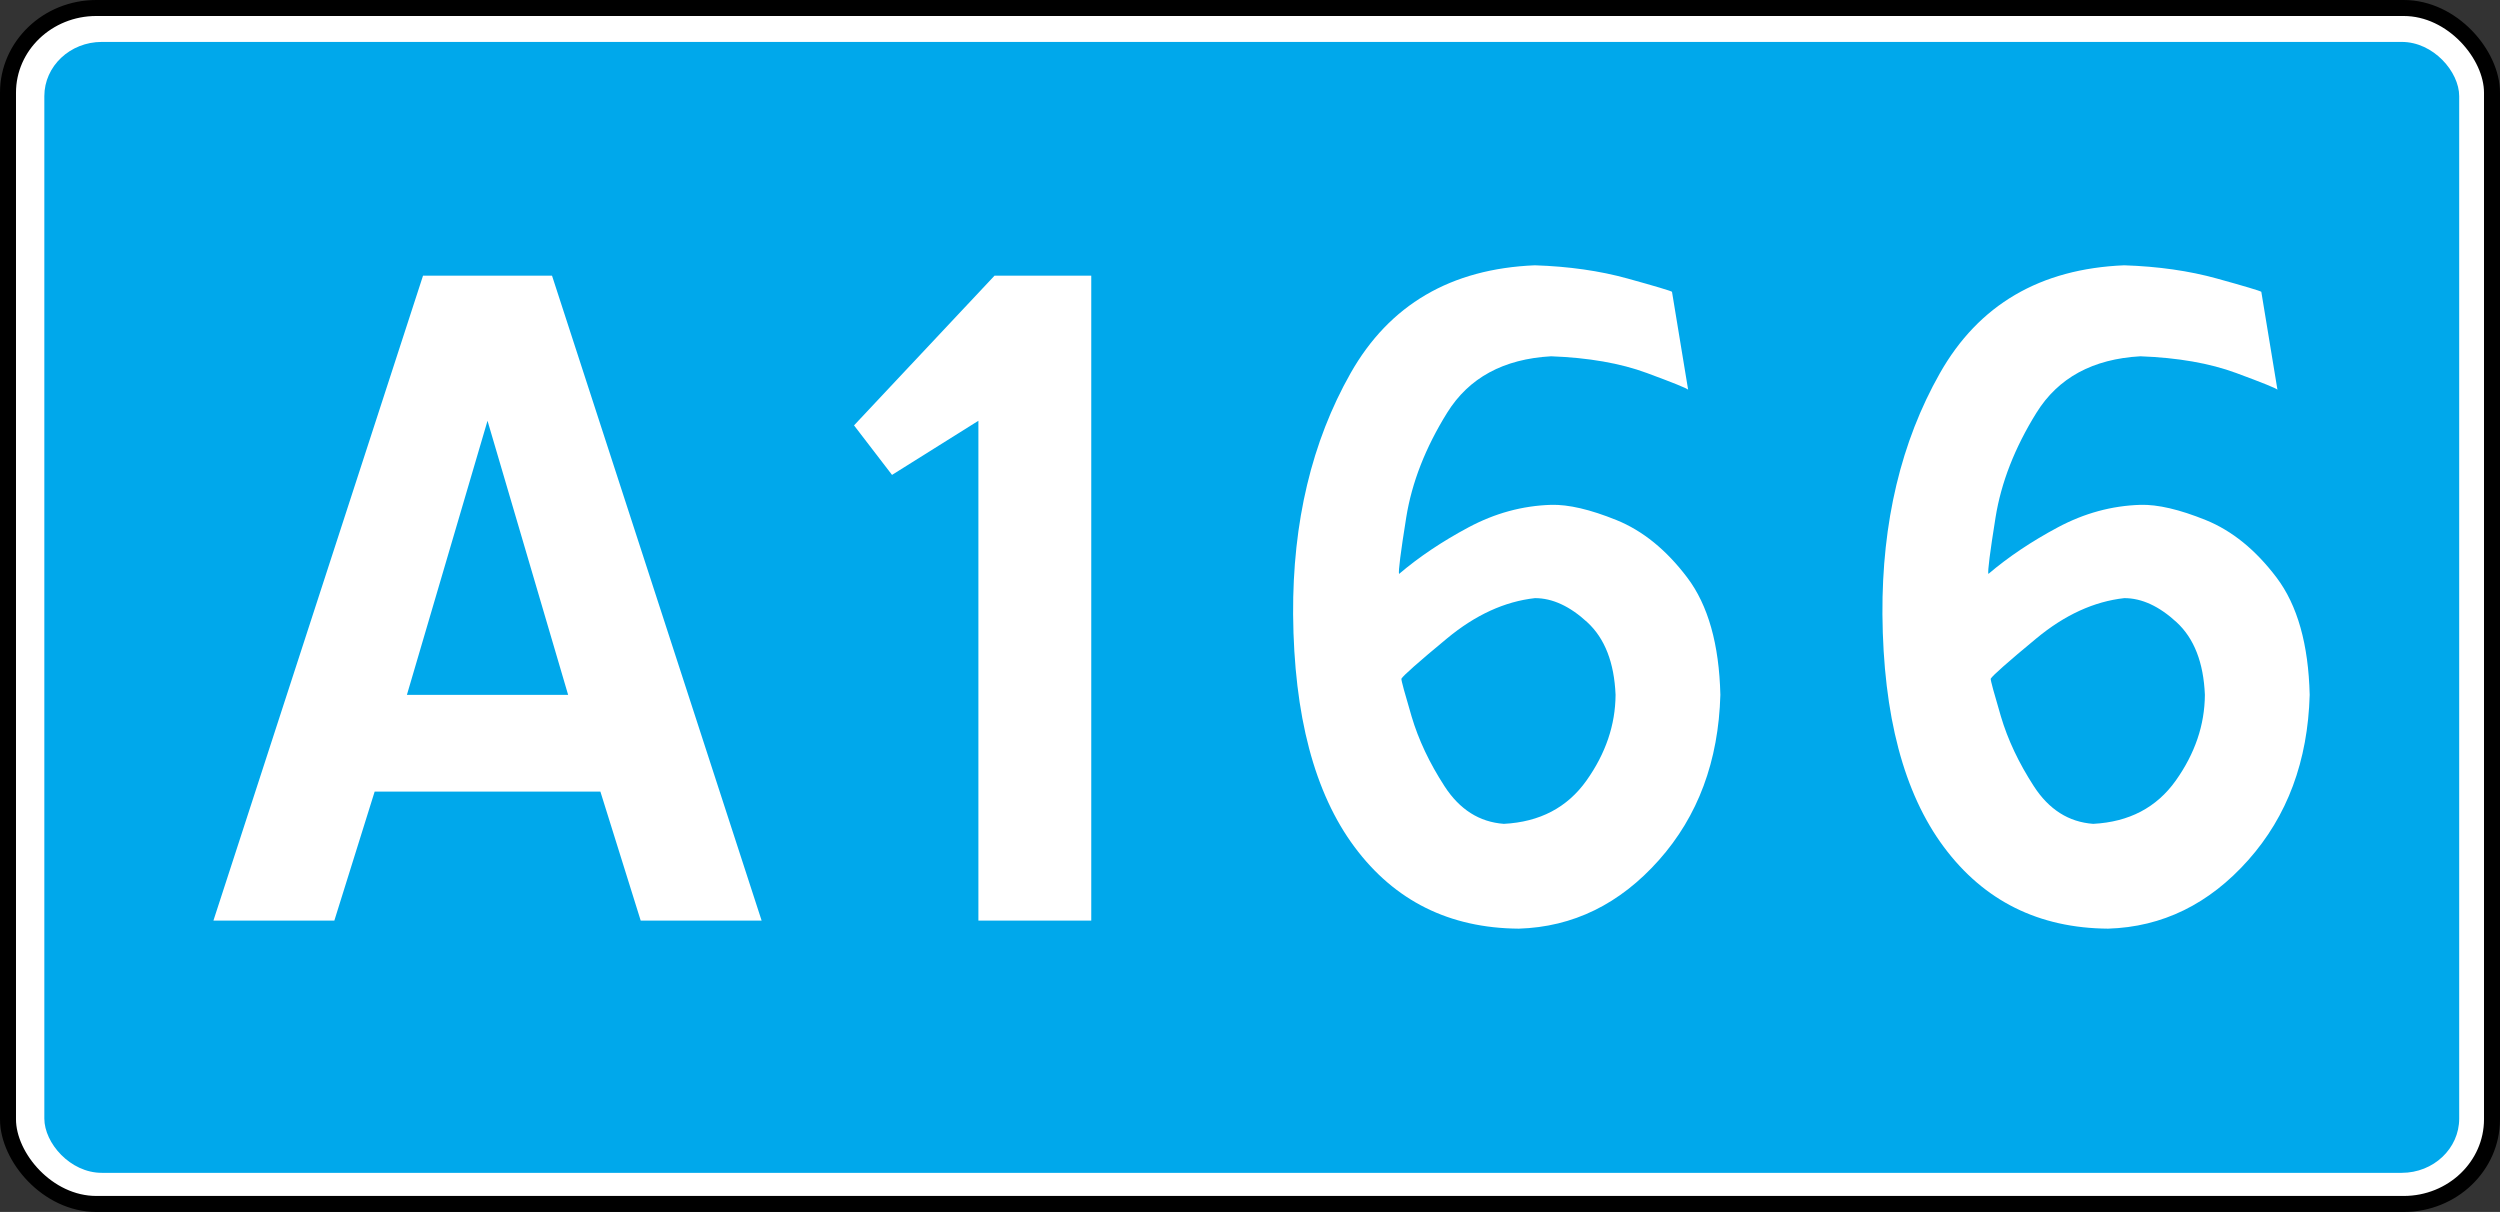
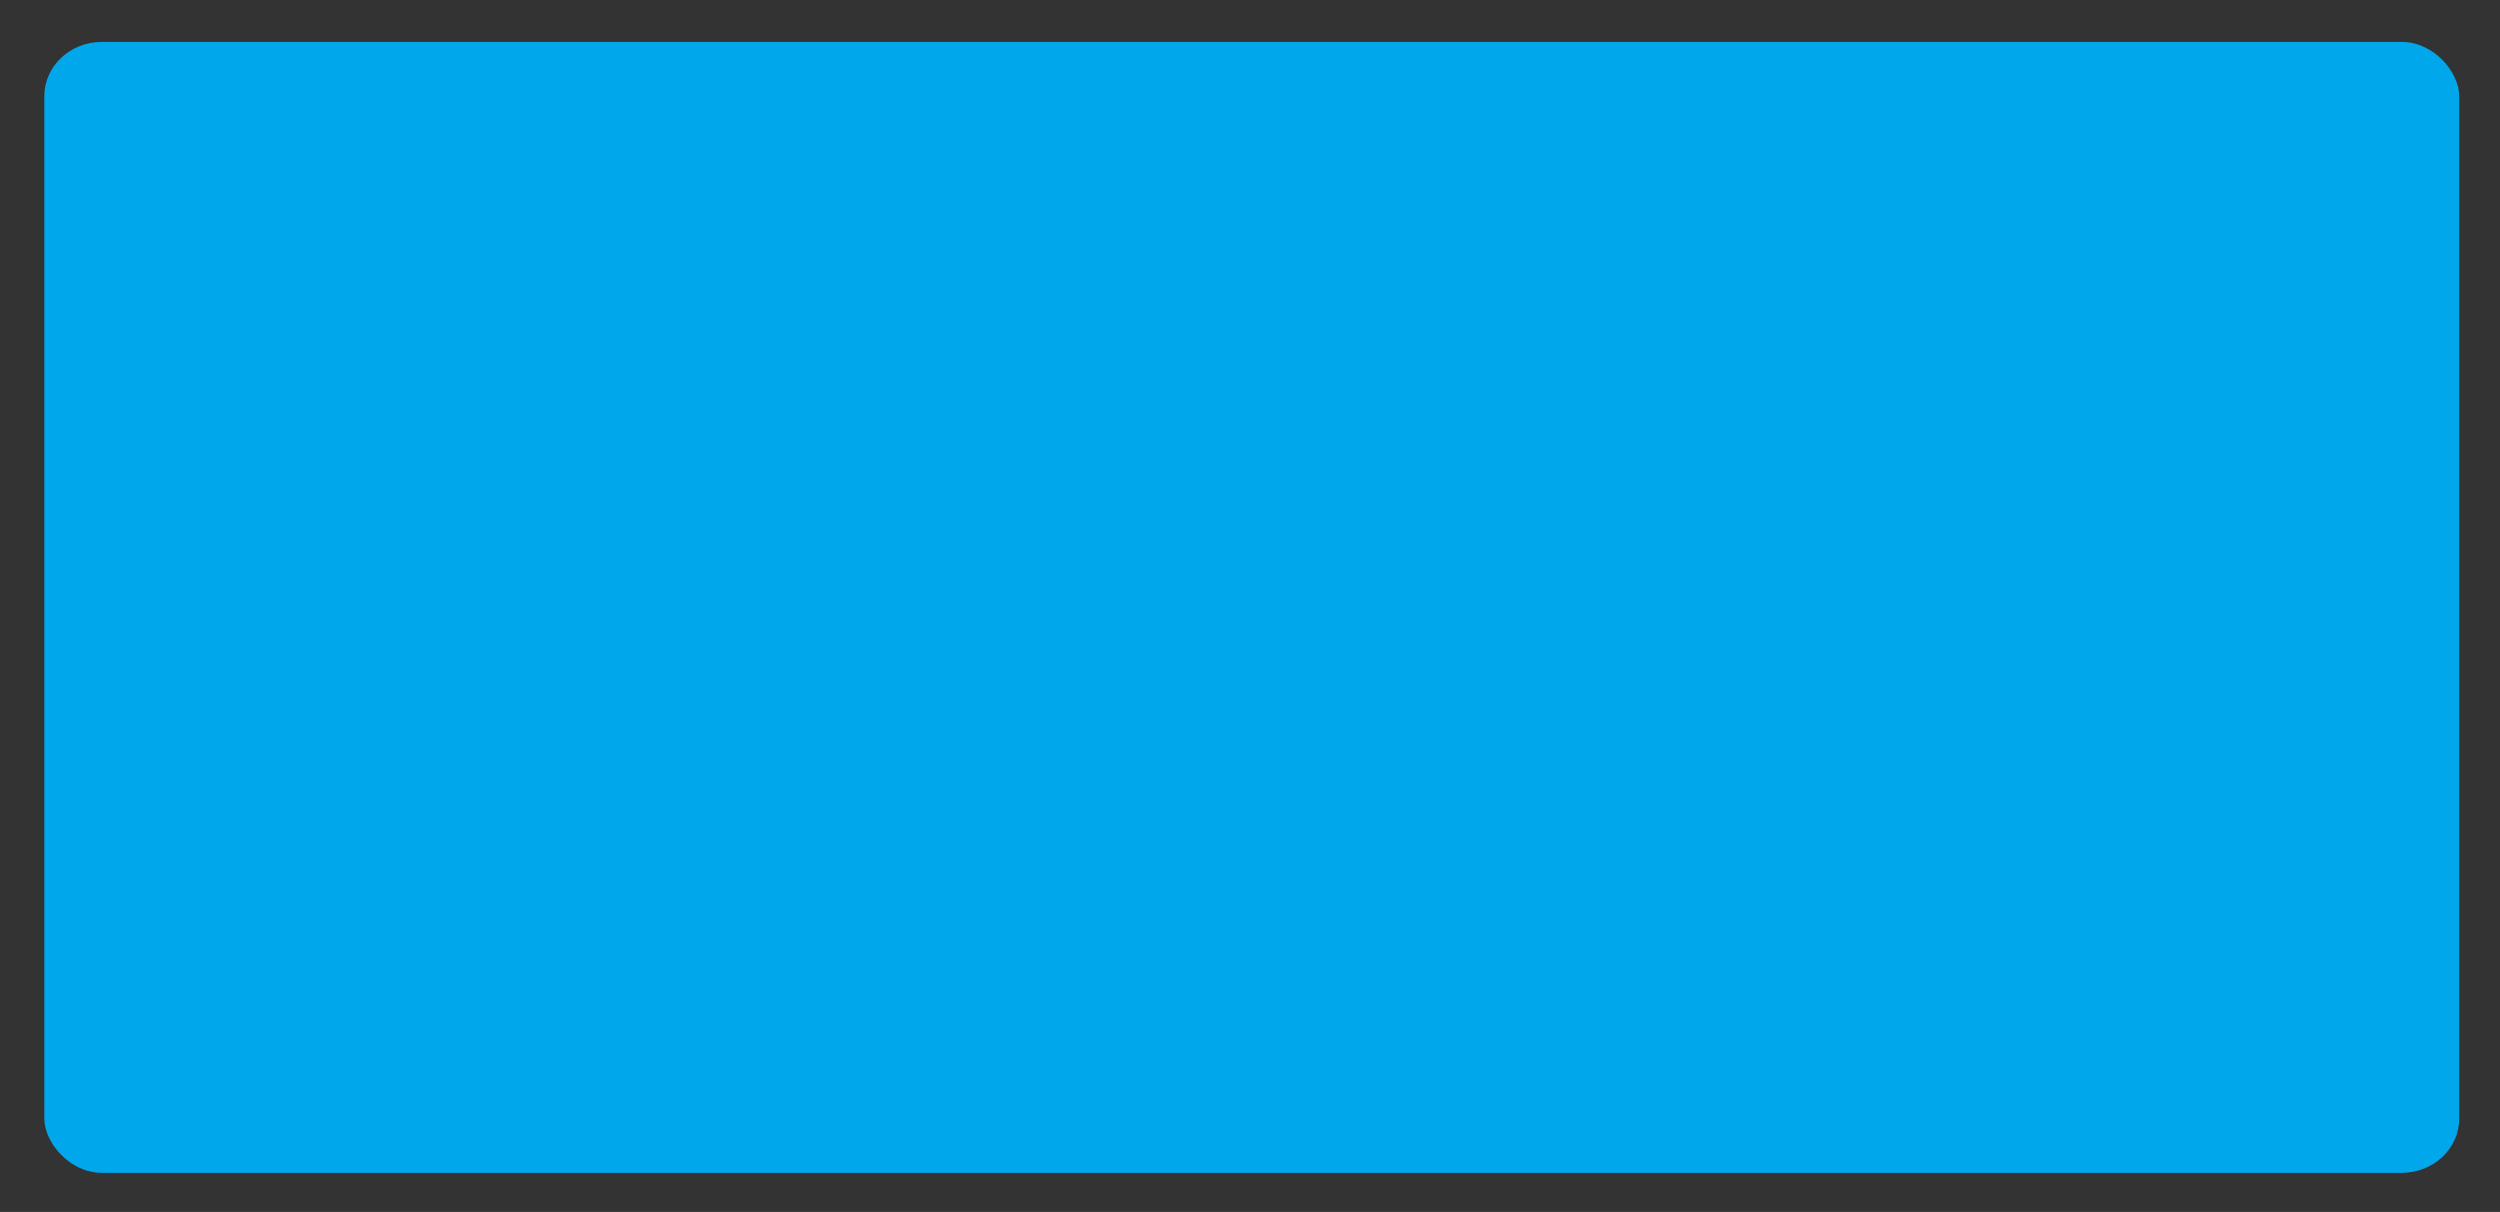
<svg xmlns="http://www.w3.org/2000/svg" version="1.1" width="156.296" height="75.769" id="svg3919">
  <rect width="100%" height="100%" fill="#333333" stroke="none" />
  <defs id="defs3921" />
  <g transform="translate(-39.029,-305.733)" id="layer1">
-     <rect width="155.296" height="74.769" rx="5.521" ry="5.291" x="39.529" y="306.233" id="rect3943" style="color:#000000;fill:#ffffff;fill-opacity:1;fill-rule:evenodd;stroke:#000000;stroke-width:1;stroke-linecap:round;stroke-linejoin:round;stroke-miterlimit:4;stroke-opacity:1;stroke-dasharray:none;stroke-dashoffset:0;marker:none;visibility:visible;display:inline;overflow:visible;enable-background:accumulate" />
    <rect width="150.973" height="70.703" rx="3.592" ry="3.39" x="41.801" y="308.354" id="rect4455" style="color:#000000;fill:#00a8eb;fill-opacity:1;fill-rule:evenodd;stroke:none;stroke-width:1;marker:none;visibility:visible;display:inline;overflow:visible;enable-background:accumulate" />
    <g id="text4457" style="font-size:10px;font-style:normal;font-variant:normal;font-weight:normal;font-stretch:normal;text-align:start;line-height:100%;writing-mode:lr-tb;text-anchor:start;fill:#ffffff;fill-opacity:1;stroke:none;font-family:Drogowskaz;-inkscape-font-specification:Drogowskaz">
-       <path d="m 64.468,349.175 5.04,-17.136 5.04,17.136 z m 1.008,-26.208 -13.104,40.319 7.56,0 2.52,-8.064 14.112,0 2.52,8.064 7.56,0 -13.104,-40.319 z" id="path3310" style="font-size:72px;fill:#ffffff;font-family:Russian Road Sign;-inkscape-font-specification:Russian Road Sign" />
-       <path d="m 92.421,332.327 2.376,3.096 5.4,-3.384 0,31.248 7.056,0 0,-40.319 -6.048,0 z" id="path3312" style="font-size:72px;fill:#ffffff;font-family:Russian Road Sign;-inkscape-font-specification:Russian Road Sign" />
-       <path d="m 134.992,322.319 c -5.26,0.216 -9.103,2.466 -11.529,6.75 -2.425,4.284 -3.622,9.306 -3.591,15.066 0.052,6.331 1.333,11.182 3.843,14.553 2.509,3.37 5.932,5.071 10.269,5.103 3.391,-0.105 6.31,-1.533 8.757,-4.284 2.446,-2.751 3.727,-6.195 3.843,-10.332 -0.075,-3.161 -0.765,-5.607 -2.072,-7.336 -1.307,-1.729 -2.781,-2.927 -4.424,-3.592 -1.643,-0.665 -3.005,-0.983 -4.088,-0.952 -1.786,0.054 -3.505,0.522 -5.157,1.404 -1.651,0.882 -3.1,1.854 -4.347,2.916 -0.051,-0.168 0.099,-1.344 0.448,-3.528 0.349,-2.184 1.203,-4.368 2.56,-6.552 1.357,-2.184 3.523,-3.36 6.496,-3.528 2.341,0.087 4.336,0.435 5.985,1.044 1.648,0.609 2.509,0.957 2.583,1.044 l -1.008,-6.12 c -0.105,-0.069 -1.029,-0.345 -2.772,-0.828 -1.743,-0.483 -3.675,-0.759 -5.796,-0.828 z m 0,20.808 c 1.092,2e-5 2.184,0.504 3.276,1.512 1.092,1.008 1.68,2.52 1.764,4.536 -0.012,1.879 -0.618,3.664 -1.818,5.355 -1.2,1.69 -2.922,2.593 -5.166,2.709 -1.53,-0.112 -2.766,-0.896 -3.709,-2.352 -0.943,-1.456 -1.63,-2.912 -2.061,-4.368 -0.431,-1.456 -0.644,-2.24 -0.637,-2.352 0.127,-0.21 1.078,-1.05 2.853,-2.52 1.774,-1.47 3.607,-2.31 5.499,-2.52 z" id="path3314" style="font-size:72px;fill:#ffffff;font-family:Russian Road Sign;-inkscape-font-specification:Russian Road Sign" />
-       <path d="m 171.835,322.319 c -5.26,0.216 -9.103,2.466 -11.529,6.75 -2.425,4.284 -3.622,9.306 -3.591,15.066 0.052,6.331 1.333,11.182 3.843,14.553 2.509,3.37 5.932,5.071 10.269,5.103 3.391,-0.105 6.31,-1.533 8.757,-4.284 2.446,-2.751 3.727,-6.195 3.843,-10.332 -0.075,-3.161 -0.765,-5.607 -2.072,-7.336 -1.307,-1.729 -2.781,-2.927 -4.424,-3.592 -1.643,-0.665 -3.005,-0.983 -4.088,-0.952 -1.786,0.054 -3.505,0.522 -5.157,1.404 -1.651,0.882 -3.1,1.854 -4.347,2.916 -0.051,-0.168 0.099,-1.344 0.448,-3.528 0.349,-2.184 1.203,-4.368 2.56,-6.552 1.357,-2.184 3.523,-3.36 6.496,-3.528 2.341,0.087 4.336,0.435 5.985,1.044 1.648,0.609 2.509,0.957 2.583,1.044 l -1.008,-6.12 c -0.105,-0.069 -1.029,-0.345 -2.772,-0.828 -1.743,-0.483 -3.675,-0.759 -5.796,-0.828 z m 0,20.808 c 1.092,2e-5 2.184,0.504 3.276,1.512 1.092,1.008 1.68,2.52 1.764,4.536 -0.012,1.879 -0.618,3.664 -1.818,5.355 -1.2,1.69 -2.922,2.593 -5.166,2.709 -1.53,-0.112 -2.766,-0.896 -3.709,-2.352 -0.943,-1.456 -1.63,-2.912 -2.061,-4.368 -0.431,-1.456 -0.644,-2.24 -0.637,-2.352 0.127,-0.21 1.078,-1.05 2.853,-2.52 1.774,-1.47 3.607,-2.31 5.499,-2.52 z" id="path3316" style="font-size:72px;fill:#ffffff;font-family:Russian Road Sign;-inkscape-font-specification:Russian Road Sign" />
-     </g>
+       </g>
  </g>
</svg>